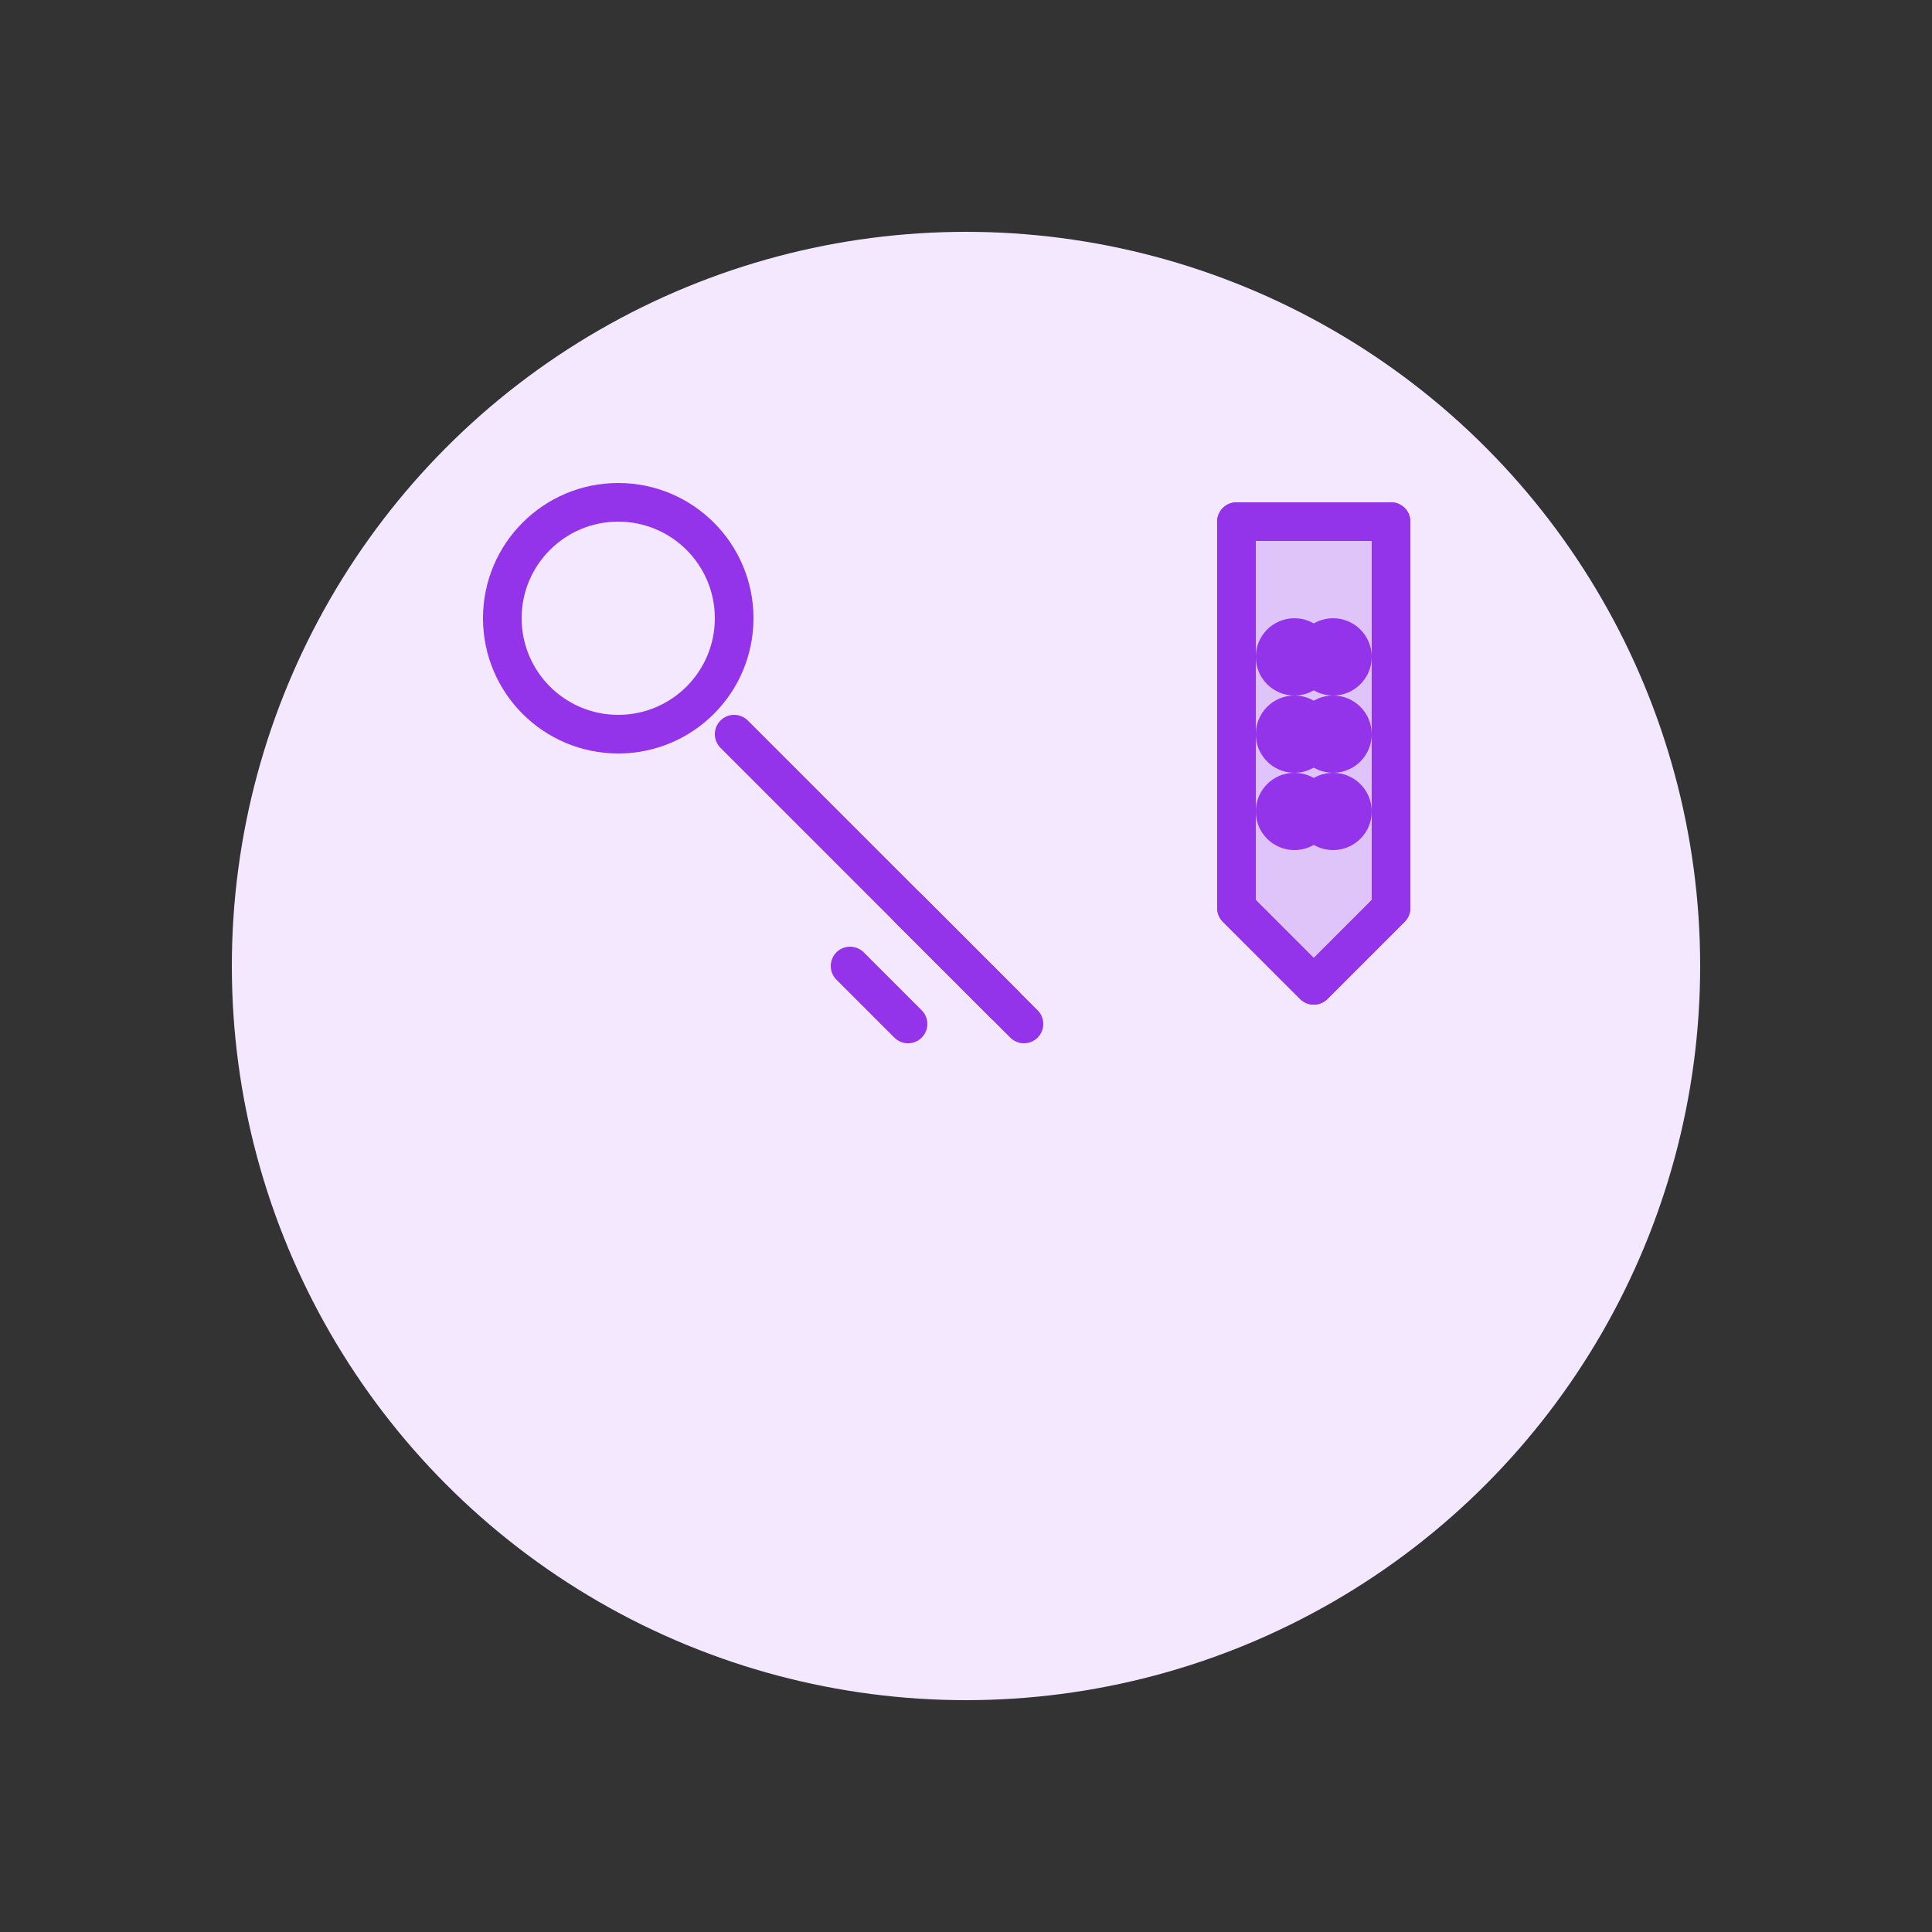
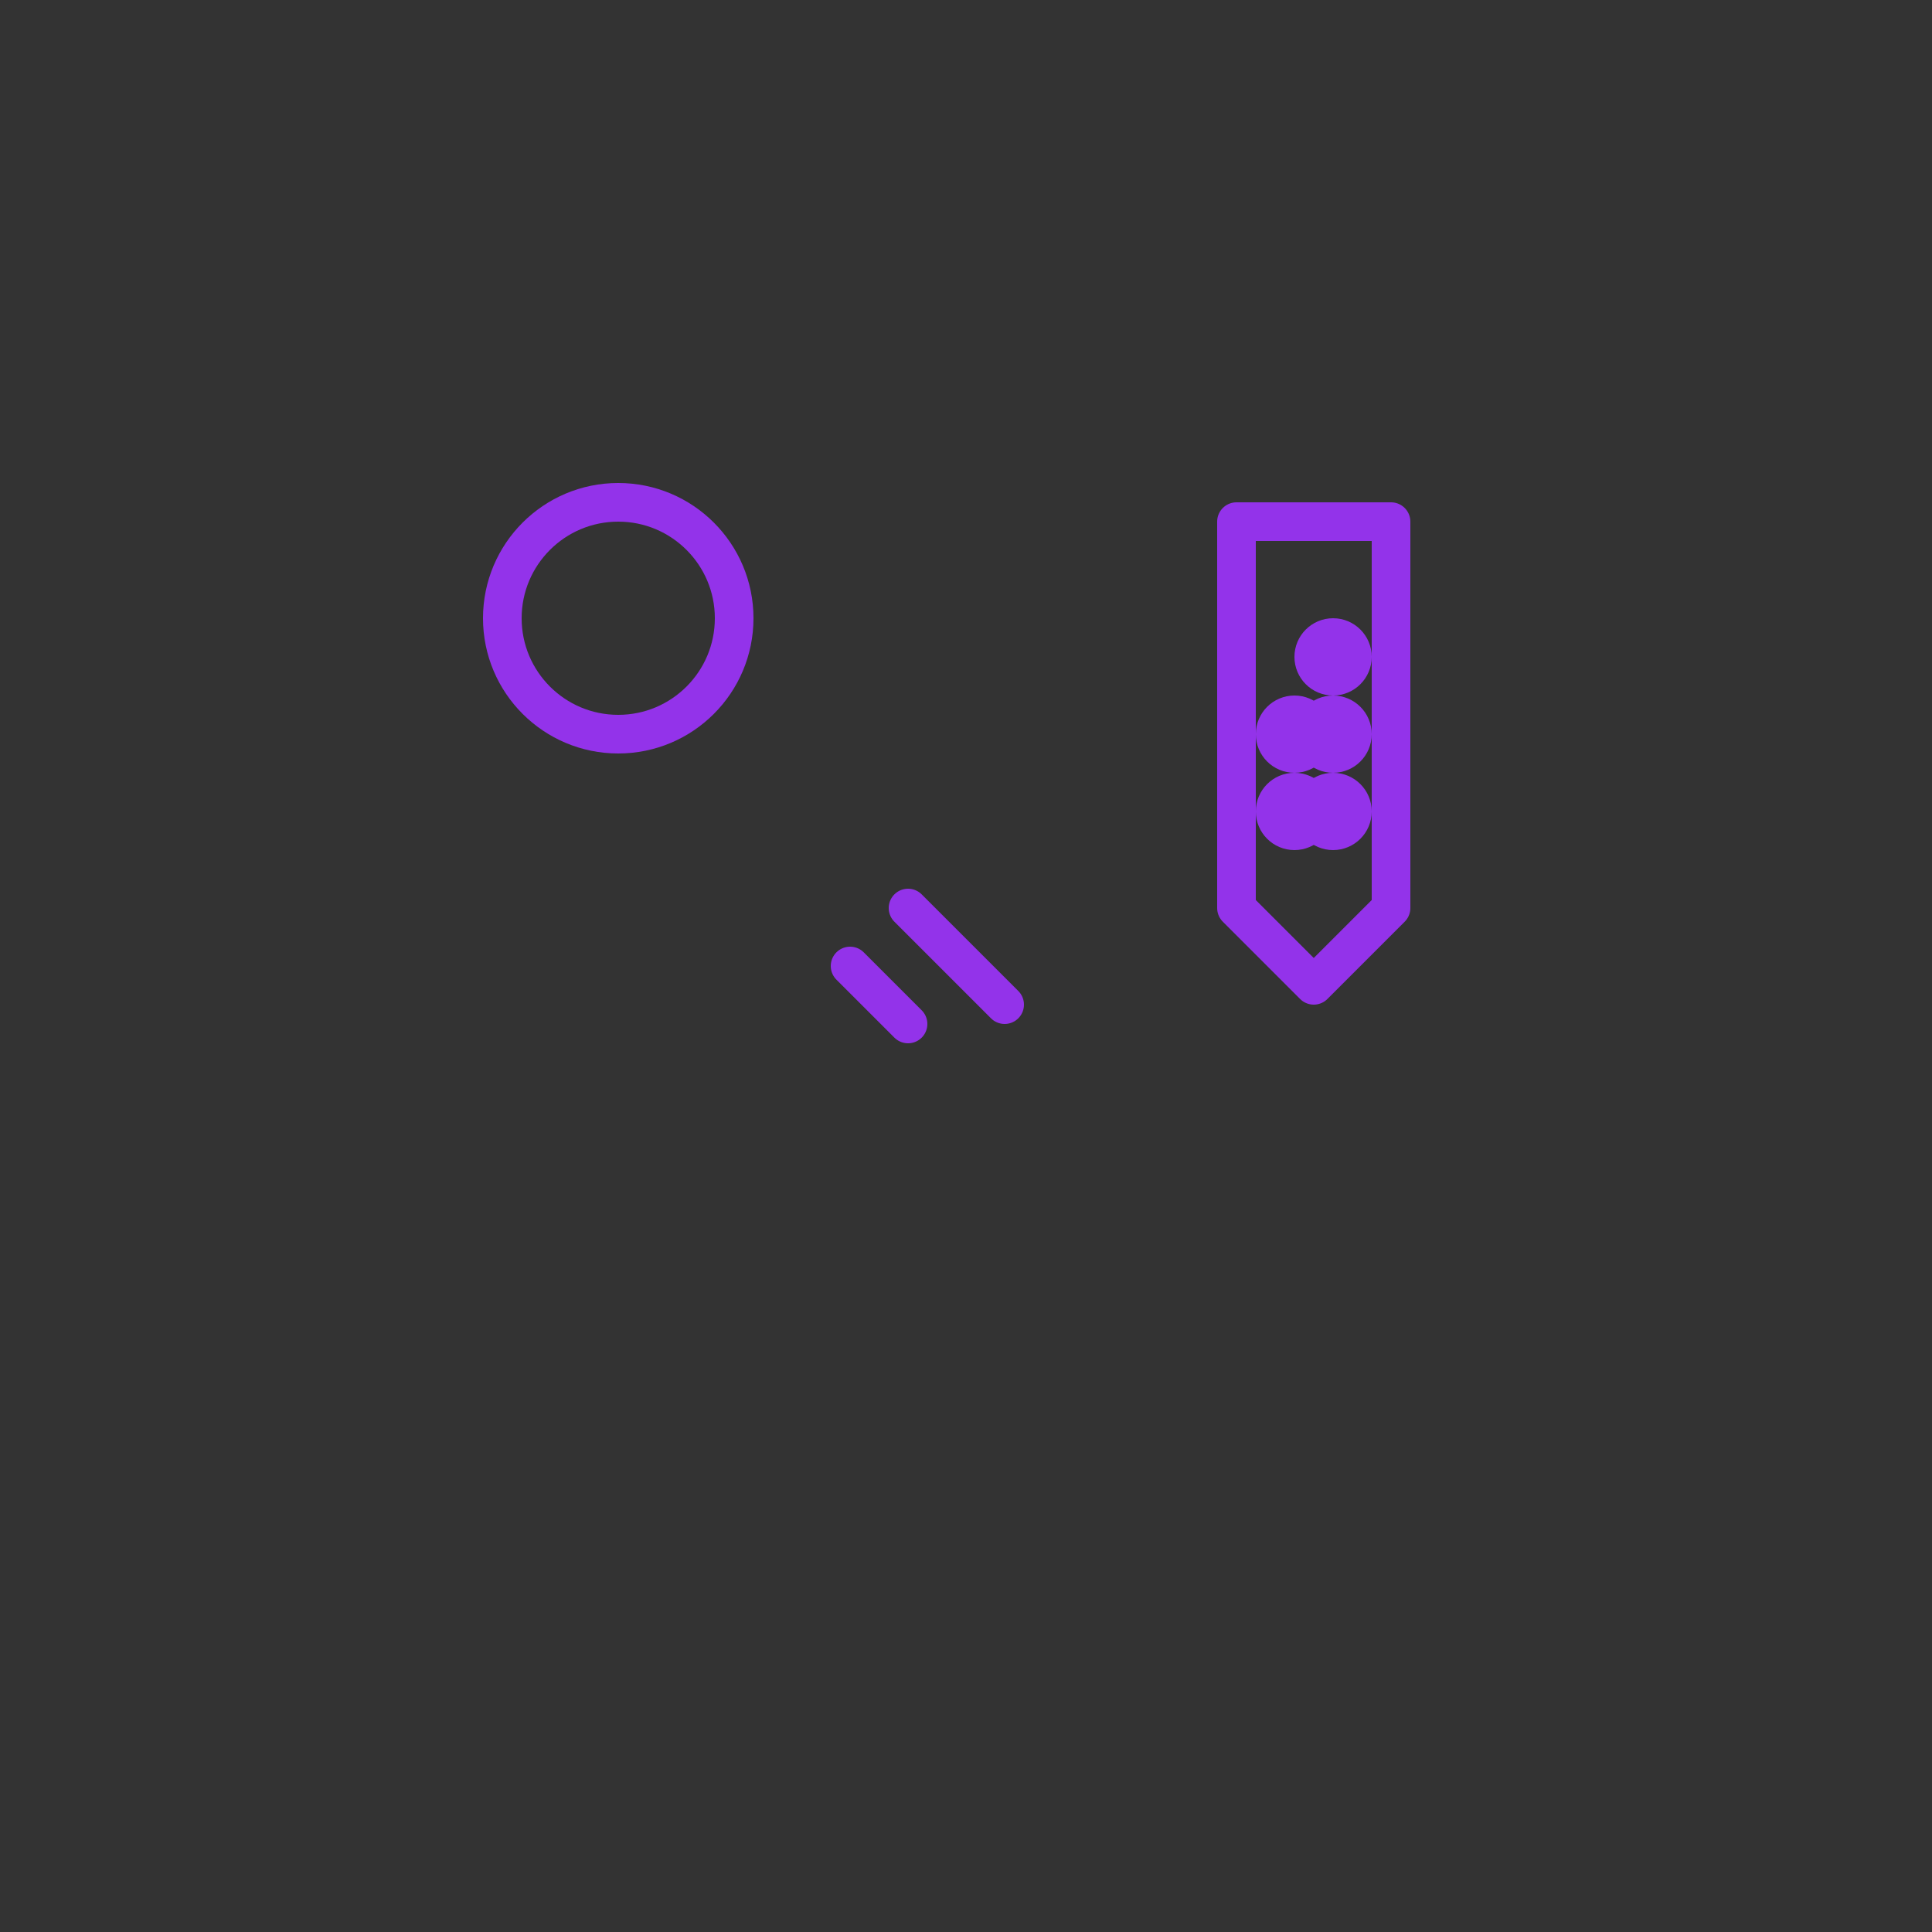
<svg xmlns="http://www.w3.org/2000/svg" width="100" height="100" viewBox="0 0 100 100" fill="none">
  <rect x="0" y="0" width="100" height="100" fill="#333333" stroke="none" />
-   <circle cx="50" cy="50" r="38" fill="#f3e8ff" stroke="none" />
  <g transform="translate(12, 12)" fill="none" stroke="#9333ea" stroke-width="2" stroke-linecap="round" stroke-linejoin="round">
    <circle cx="20" cy="20" r="6" />
-     <path d="m26 26 15 15" />
    <path d="m35 35 5 5" />
    <path d="m32 38 3 3" />
-     <path d="M52 15 L60 15 L60 35 L56 39 L52 35 Z" fill="#9333ea" fill-opacity="0.2" />
    <path d="M52 15 L60 15 L60 35 L56 39 L52 35 Z" />
-     <circle cx="55" cy="22" r="1" fill="#9333ea" />
    <circle cx="57" cy="22" r="1" fill="#9333ea" />
    <circle cx="55" cy="26" r="1" fill="#9333ea" />
    <circle cx="57" cy="26" r="1" fill="#9333ea" />
    <circle cx="55" cy="30" r="1" fill="#9333ea" />
    <circle cx="57" cy="30" r="1" fill="#9333ea" />
  </g>
</svg>